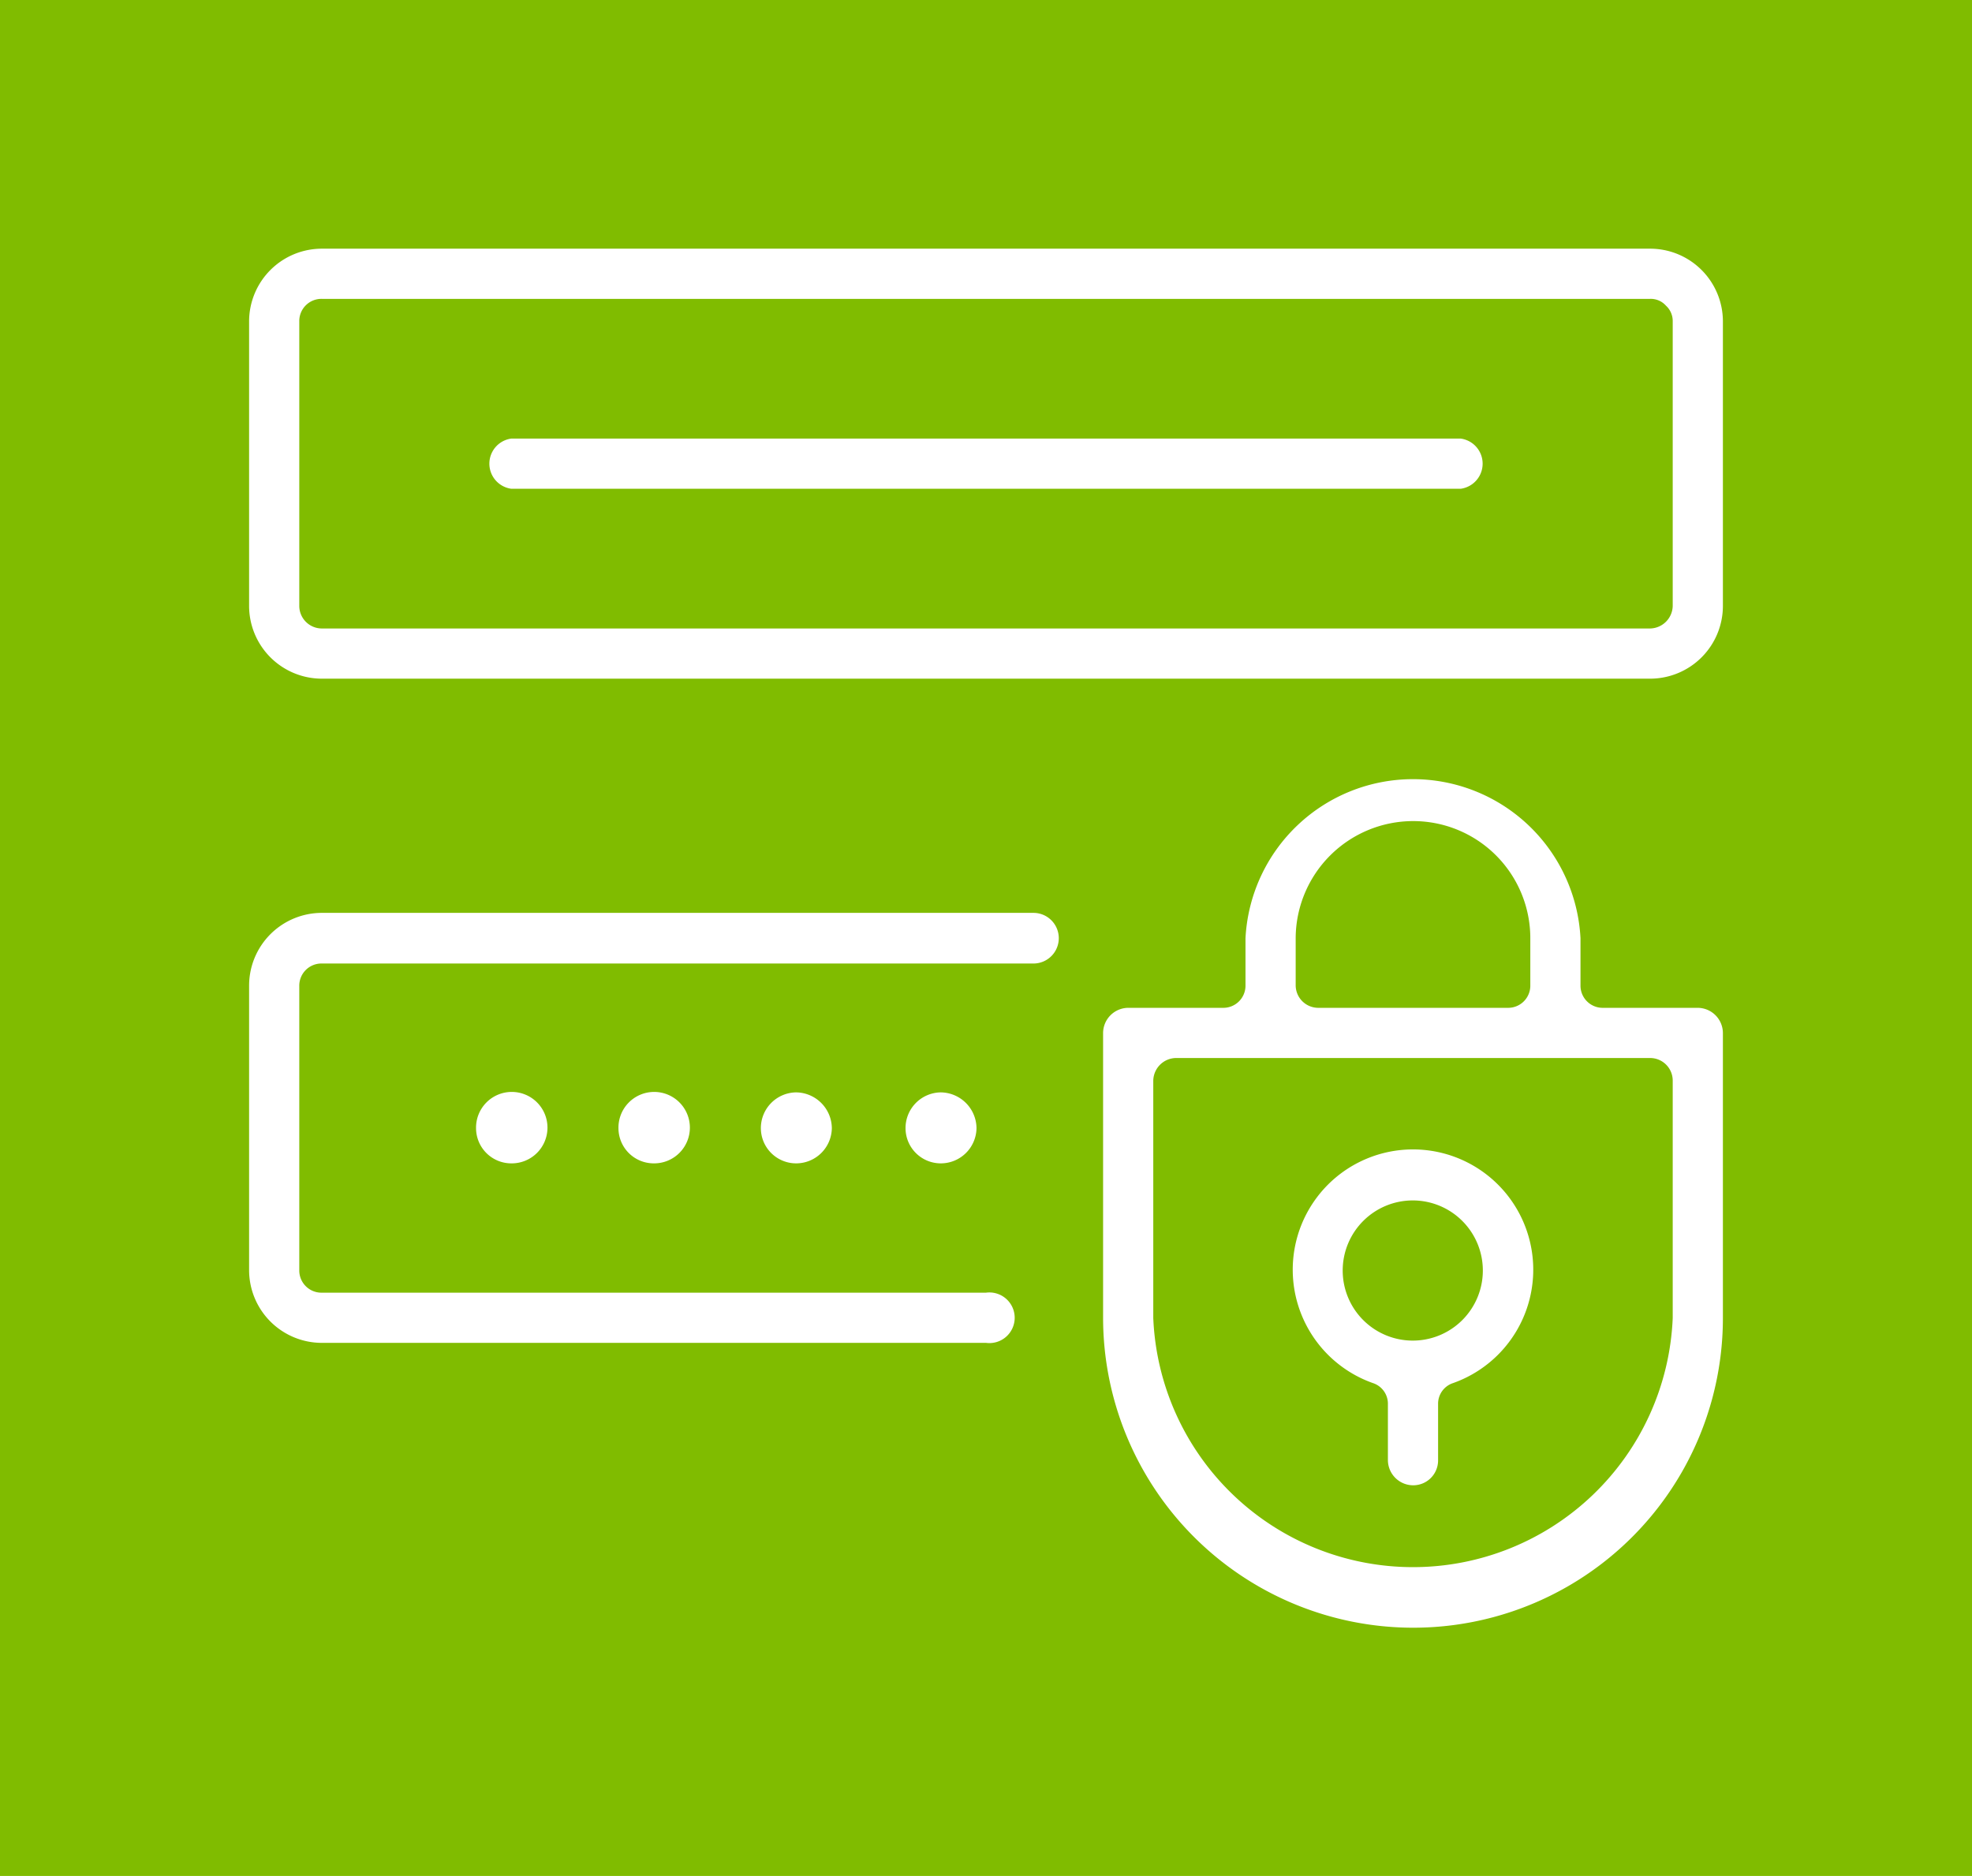
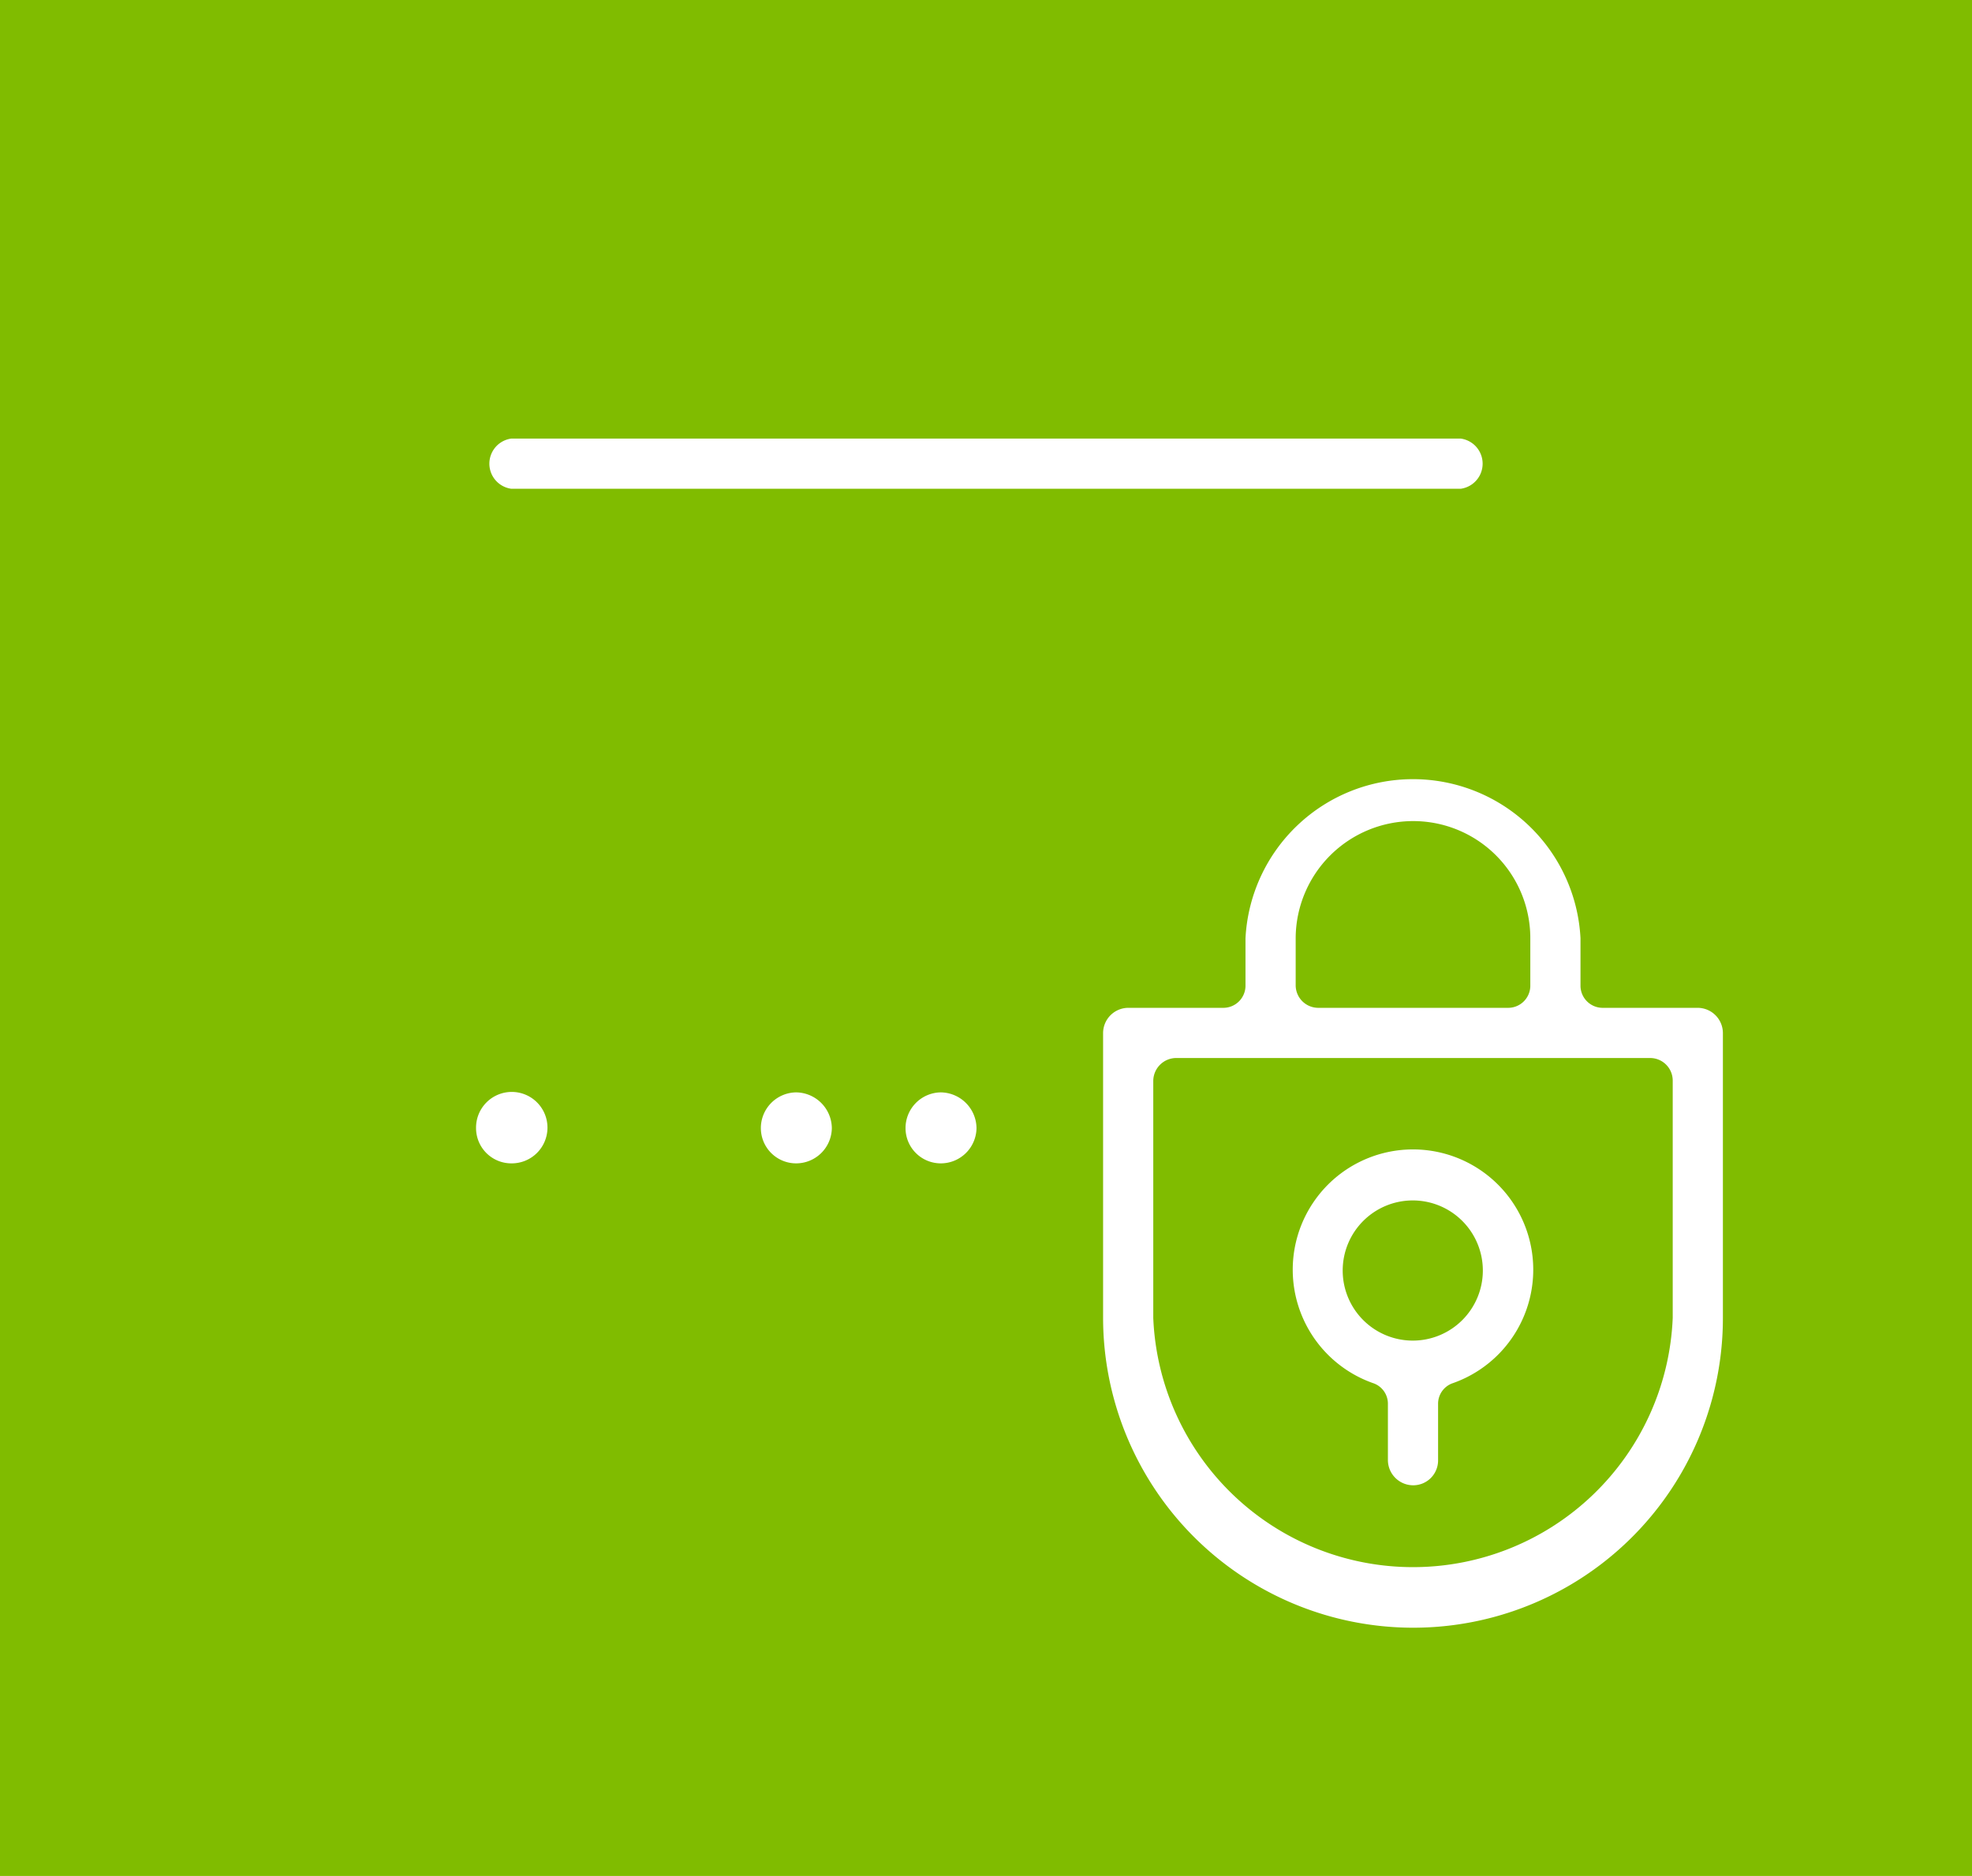
<svg xmlns="http://www.w3.org/2000/svg" id="Capa_1" data-name="Capa 1" viewBox="0 0 43.62 41.49">
  <defs>
    <style>.cls-1{fill:#80bc00;}.cls-2{fill:#fff;}</style>
  </defs>
  <rect class="cls-1" width="43.62" height="41.49" />
-   <path class="cls-2" d="M283.31,414.76a1.61,1.61,0,0,1-1.61-1.61v-6.3a1.61,1.61,0,0,1,1.61-1.6h29.38a1.61,1.61,0,0,1,1.61,1.6v6.3a1.61,1.61,0,0,1-1.61,1.61Zm0-8.4a.49.49,0,0,0-.5.49v6.3a.5.5,0,0,0,.5.5h29.38a.51.51,0,0,0,.5-.5v-6.3a.46.46,0,0,0-.15-.34.45.45,0,0,0-.35-.15Z" transform="translate(-276.19 -399.75)" />
-   <path class="cls-2" d="M283.31,429.45a1.61,1.61,0,0,1-1.61-1.6v-6.3a1.61,1.61,0,0,1,1.61-1.61h15.74a.56.56,0,0,1,0,1.12H283.31a.49.49,0,0,0-.5.49v6.3a.49.49,0,0,0,.5.49H298a.56.56,0,1,1,0,1.11Z" transform="translate(-276.19 -399.75)" />
  <path class="cls-2" d="M287.5,410.56a.56.56,0,0,1,0-1.11h21a.56.56,0,0,1,0,1.11Z" transform="translate(-276.19 -399.75)" />
  <path class="cls-2" d="M287.5,425.48a.78.78,0,0,1-.78-.78.79.79,0,1,1,.78.78Z" transform="translate(-276.19 -399.75)" />
-   <path class="cls-2" d="M290.65,425.48a.78.78,0,0,1-.78-.78.79.79,0,1,1,.78.78Z" transform="translate(-276.19 -399.75)" />
-   <path class="cls-2" d="M293.8,425.48a.78.78,0,0,1-.78-.78.79.79,0,0,1,.78-.79.8.8,0,0,1,.79.79A.79.79,0,0,1,293.8,425.48Z" transform="translate(-276.19 -399.75)" />
+   <path class="cls-2" d="M293.8,425.48a.78.78,0,0,1-.78-.78.79.79,0,0,1,.78-.79.8.8,0,0,1,.79.79A.79.79,0,0,1,293.8,425.48" transform="translate(-276.19 -399.75)" />
  <path class="cls-2" d="M297,425.48a.78.78,0,0,1-.78-.78.79.79,0,0,1,.78-.79.8.8,0,0,1,.79.79A.79.79,0,0,1,297,425.48Z" transform="translate(-276.19 -399.75)" />
  <path class="cls-2" d="M307.45,432.6a.56.56,0,0,1-.56-.55V430.8a.48.48,0,0,0-.33-.46,2.66,2.66,0,1,1,1.77,0,.48.48,0,0,0-.33.46v1.25A.55.55,0,0,1,307.45,432.6Zm0-6.3a1.55,1.55,0,1,0,1.54,1.55A1.55,1.55,0,0,0,307.45,426.3Z" transform="translate(-276.19 -399.75)" />
  <path class="cls-2" d="M307.45,435.75a6.86,6.86,0,0,1-6.86-6.85v-6.3a.56.56,0,0,1,.56-.56h2.1a.49.49,0,0,0,.49-.49V420.5a3.71,3.71,0,0,1,7.41,0v1.05a.49.49,0,0,0,.49.49h2.1a.56.56,0,0,1,.56.56v6.3A6.85,6.85,0,0,1,307.45,435.75Zm-5.25-12.6a.51.51,0,0,0-.5.5v5.25a5.75,5.75,0,0,0,11.49,0v-5.25a.5.5,0,0,0-.5-.5Zm5.25-5.24a2.6,2.6,0,0,0-2.6,2.59v1.05a.5.5,0,0,0,.5.49h4.2a.49.49,0,0,0,.49-.49V420.5A2.59,2.59,0,0,0,307.45,417.91Z" transform="translate(-276.19 -399.75)" />
</svg>